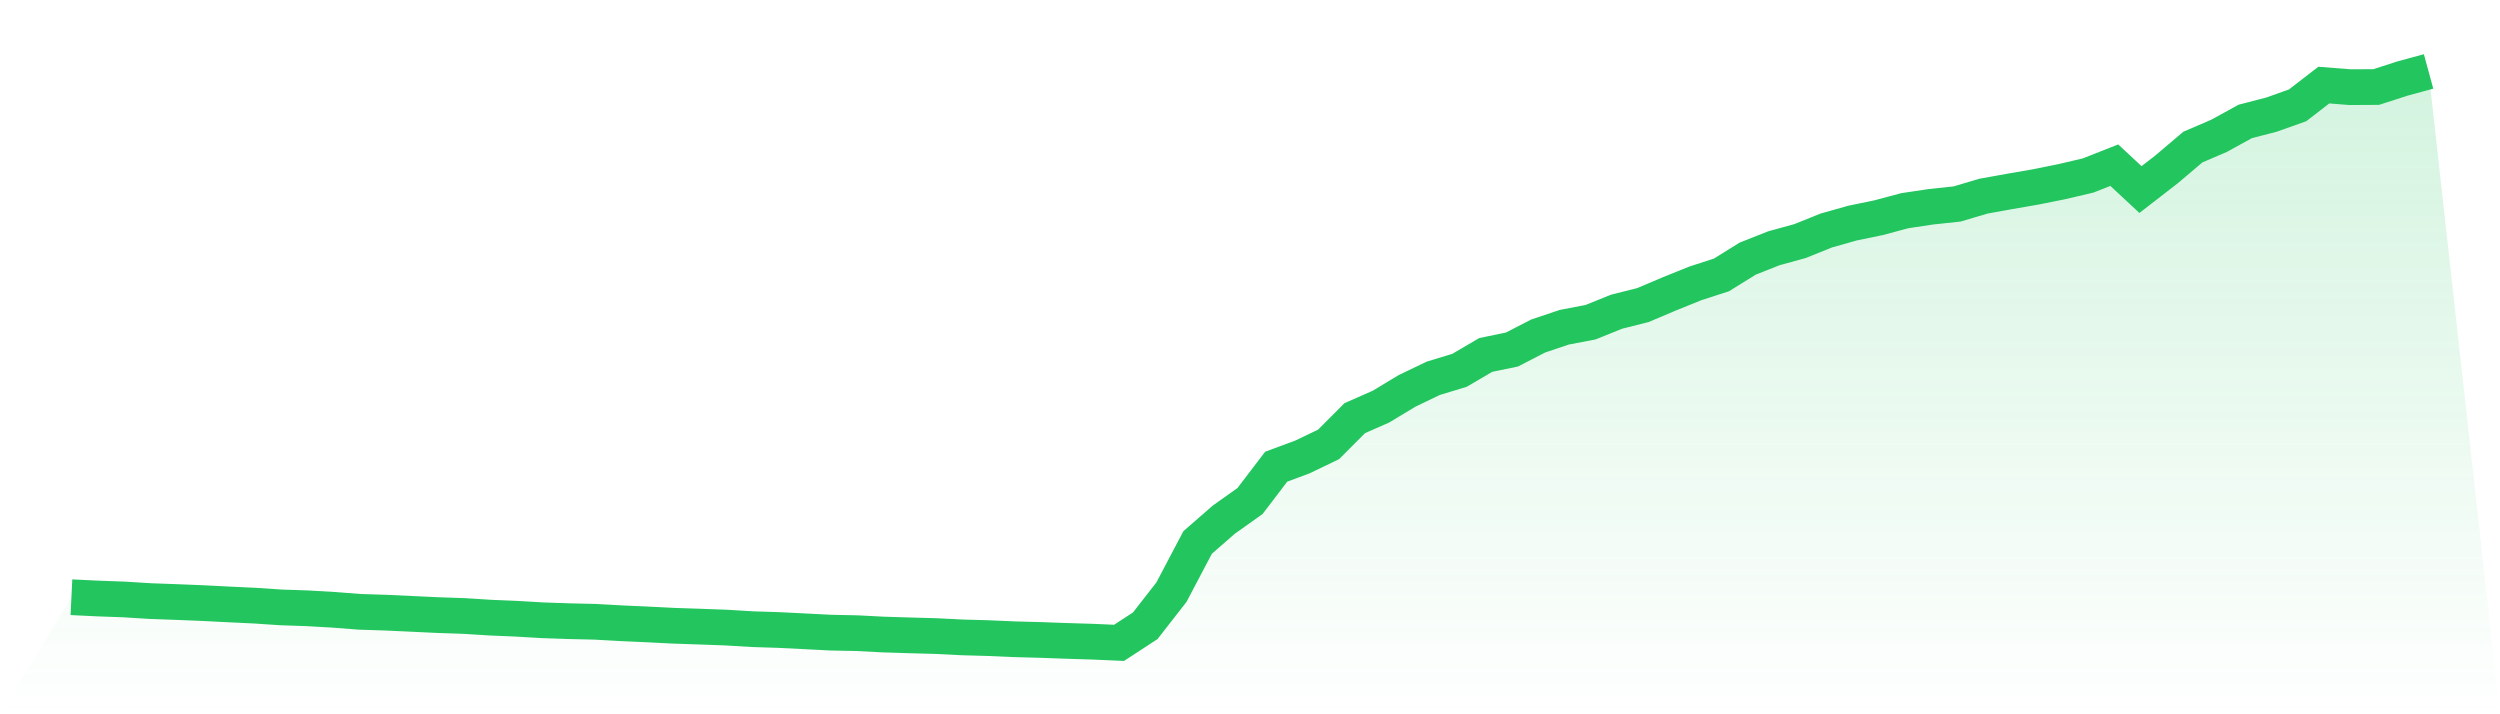
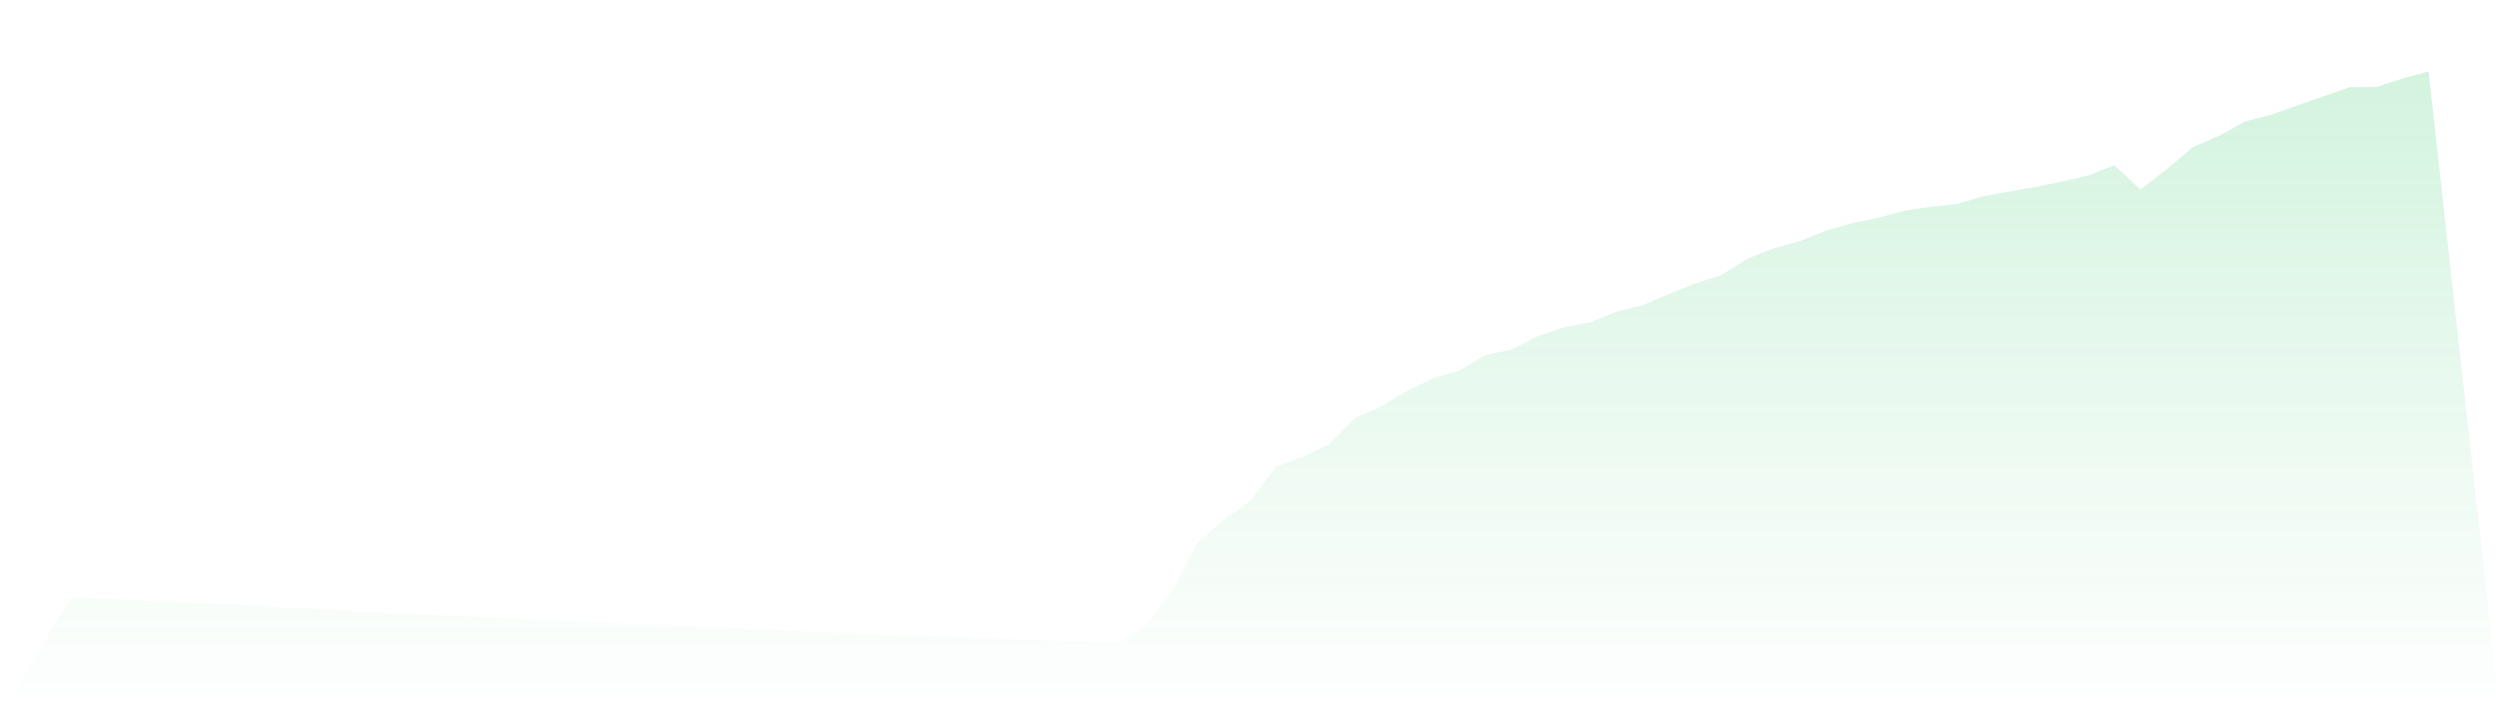
<svg xmlns="http://www.w3.org/2000/svg" viewBox="0 0 140 40">
  <defs>
    <linearGradient id="gradient" x1="0" x2="0" y1="0" y2="1">
      <stop offset="0%" stop-color="#22c55e" stop-opacity="0.2" />
      <stop offset="100%" stop-color="#22c55e" stop-opacity="0" />
    </linearGradient>
  </defs>
-   <path d="M4,33.445 L4,33.445 L5.467,33.516 L6.933,33.569 L8.4,33.66 L9.867,33.713 L11.333,33.772 L12.8,33.847 L14.267,33.916 L15.733,34.014 L17.2,34.064 L18.667,34.148 L20.133,34.262 L21.6,34.309 L23.067,34.377 L24.533,34.446 L26,34.496 L27.467,34.588 L28.933,34.65 L30.4,34.736 L31.867,34.786 L33.333,34.82 L34.8,34.902 L36.267,34.968 L37.733,35.042 L39.2,35.091 L40.667,35.145 L42.133,35.233 L43.6,35.28 L45.067,35.353 L46.533,35.428 L48,35.458 L49.467,35.534 L50.933,35.579 L52.4,35.62 L53.867,35.693 L55.333,35.734 L56.8,35.798 L58.267,35.837 L59.733,35.89 L61.2,35.935 L62.667,36 L64.133,35.044 L65.6,33.163 L67.067,30.378 L68.533,29.1 L70,28.058 L71.467,26.134 L72.933,25.591 L74.4,24.886 L75.867,23.416 L77.333,22.771 L78.8,21.886 L80.267,21.183 L81.733,20.738 L83.2,19.877 L84.667,19.574 L86.133,18.819 L87.6,18.325 L89.067,18.045 L90.533,17.454 L92,17.085 L93.467,16.464 L94.933,15.871 L96.4,15.396 L97.867,14.485 L99.333,13.904 L100.8,13.501 L102.267,12.91 L103.733,12.495 L105.2,12.192 L106.667,11.799 L108.133,11.579 L109.6,11.422 L111.067,10.986 L112.533,10.722 L114,10.468 L115.467,10.172 L116.933,9.828 L118.4,9.25 L119.867,10.615 L121.333,9.48 L122.8,8.236 L124.267,7.606 L125.733,6.8 L127.2,6.42 L128.667,5.898 L130.133,4.765 L131.6,4.881 L133.067,4.873 L134.533,4.4 L136,4 L140,40 L0,40 z" fill="url(#gradient)" />
-   <path d="M4,33.445 L4,33.445 L5.467,33.516 L6.933,33.569 L8.4,33.66 L9.867,33.713 L11.333,33.772 L12.8,33.847 L14.267,33.916 L15.733,34.014 L17.2,34.064 L18.667,34.148 L20.133,34.262 L21.6,34.309 L23.067,34.377 L24.533,34.446 L26,34.496 L27.467,34.588 L28.933,34.65 L30.4,34.736 L31.867,34.786 L33.333,34.82 L34.8,34.902 L36.267,34.968 L37.733,35.042 L39.2,35.091 L40.667,35.145 L42.133,35.233 L43.6,35.28 L45.067,35.353 L46.533,35.428 L48,35.458 L49.467,35.534 L50.933,35.579 L52.4,35.62 L53.867,35.693 L55.333,35.734 L56.8,35.798 L58.267,35.837 L59.733,35.89 L61.2,35.935 L62.667,36 L64.133,35.044 L65.6,33.163 L67.067,30.378 L68.533,29.1 L70,28.058 L71.467,26.134 L72.933,25.591 L74.4,24.886 L75.867,23.416 L77.333,22.771 L78.8,21.886 L80.267,21.183 L81.733,20.738 L83.2,19.877 L84.667,19.574 L86.133,18.819 L87.6,18.325 L89.067,18.045 L90.533,17.454 L92,17.085 L93.467,16.464 L94.933,15.871 L96.4,15.396 L97.867,14.485 L99.333,13.904 L100.8,13.501 L102.267,12.91 L103.733,12.495 L105.2,12.192 L106.667,11.799 L108.133,11.579 L109.6,11.422 L111.067,10.986 L112.533,10.722 L114,10.468 L115.467,10.172 L116.933,9.828 L118.4,9.25 L119.867,10.615 L121.333,9.48 L122.8,8.236 L124.267,7.606 L125.733,6.8 L127.2,6.42 L128.667,5.898 L130.133,4.765 L131.6,4.881 L133.067,4.873 L134.533,4.4 L136,4" fill="none" stroke="#22c55e" stroke-width="2" />
+   <path d="M4,33.445 L4,33.445 L5.467,33.516 L6.933,33.569 L8.4,33.66 L9.867,33.713 L11.333,33.772 L12.8,33.847 L14.267,33.916 L15.733,34.014 L17.2,34.064 L18.667,34.148 L20.133,34.262 L21.6,34.309 L23.067,34.377 L24.533,34.446 L26,34.496 L27.467,34.588 L28.933,34.65 L30.4,34.736 L31.867,34.786 L33.333,34.82 L34.8,34.902 L36.267,34.968 L37.733,35.042 L39.2,35.091 L40.667,35.145 L42.133,35.233 L43.6,35.28 L45.067,35.353 L46.533,35.428 L48,35.458 L49.467,35.534 L50.933,35.579 L52.4,35.62 L53.867,35.693 L55.333,35.734 L56.8,35.798 L58.267,35.837 L59.733,35.89 L61.2,35.935 L62.667,36 L64.133,35.044 L65.6,33.163 L67.067,30.378 L68.533,29.1 L70,28.058 L71.467,26.134 L72.933,25.591 L74.4,24.886 L75.867,23.416 L77.333,22.771 L78.8,21.886 L80.267,21.183 L81.733,20.738 L83.2,19.877 L84.667,19.574 L86.133,18.819 L87.6,18.325 L89.067,18.045 L90.533,17.454 L92,17.085 L93.467,16.464 L94.933,15.871 L96.4,15.396 L97.867,14.485 L99.333,13.904 L100.8,13.501 L102.267,12.91 L103.733,12.495 L105.2,12.192 L106.667,11.799 L108.133,11.579 L109.6,11.422 L111.067,10.986 L112.533,10.722 L114,10.468 L115.467,10.172 L116.933,9.828 L118.4,9.25 L119.867,10.615 L121.333,9.48 L122.8,8.236 L124.267,7.606 L125.733,6.8 L127.2,6.42 L128.667,5.898 L131.6,4.881 L133.067,4.873 L134.533,4.4 L136,4 L140,40 L0,40 z" fill="url(#gradient)" />
</svg>